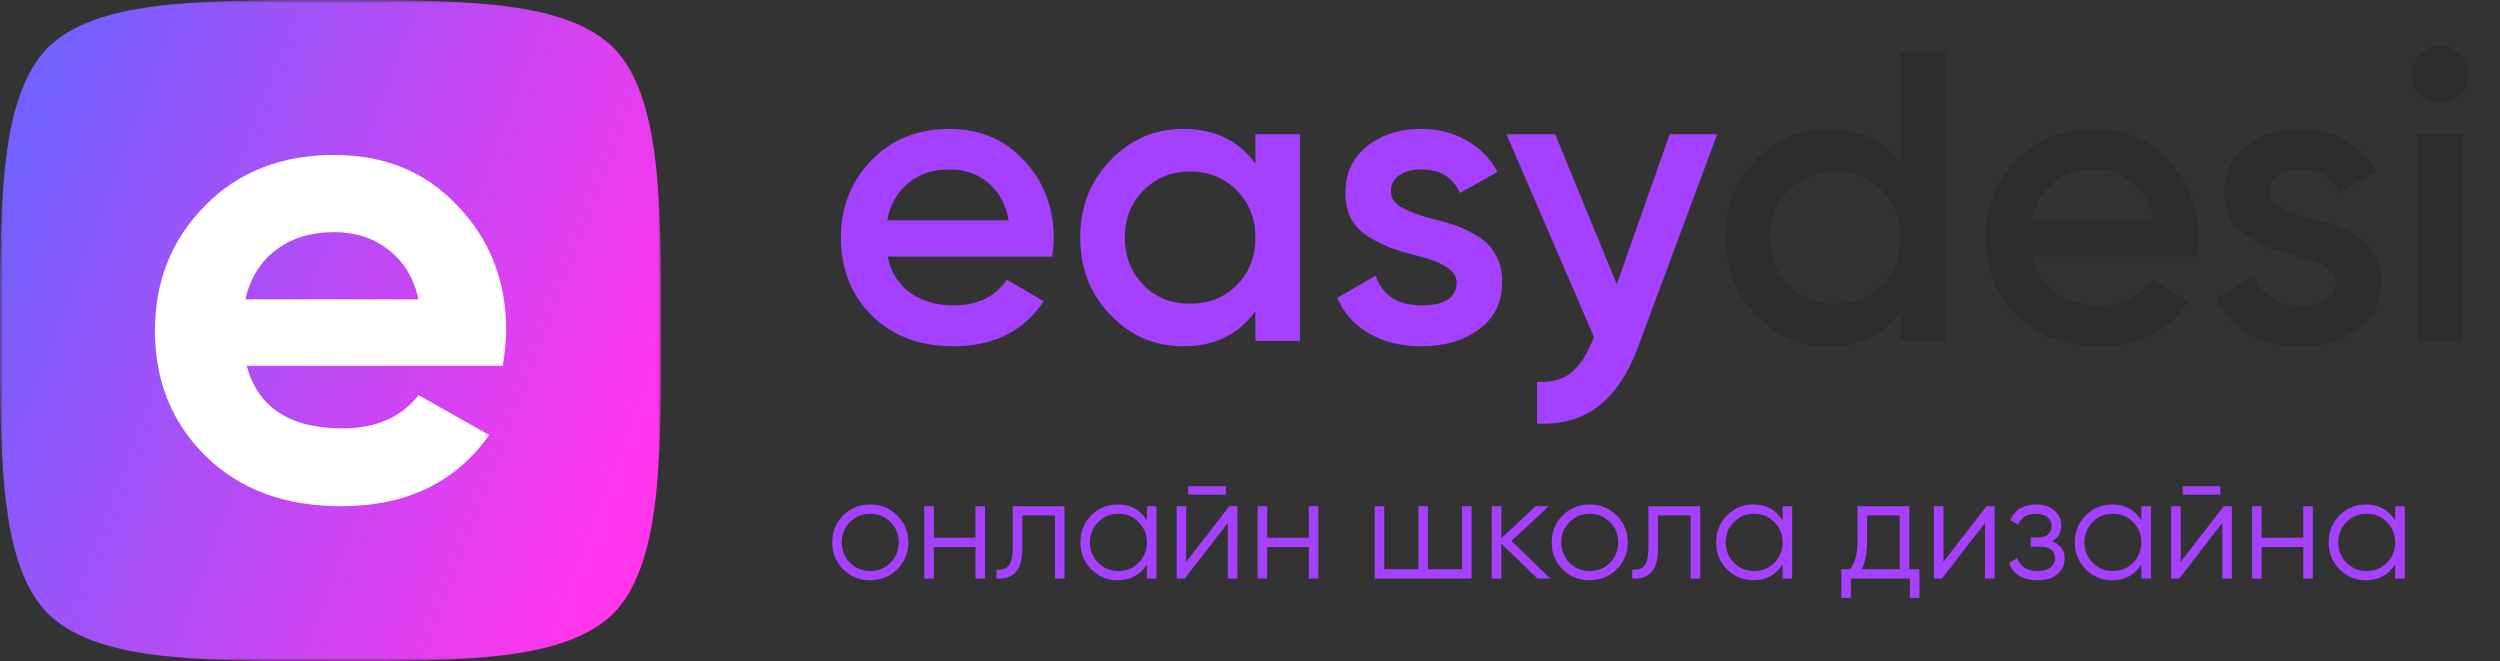
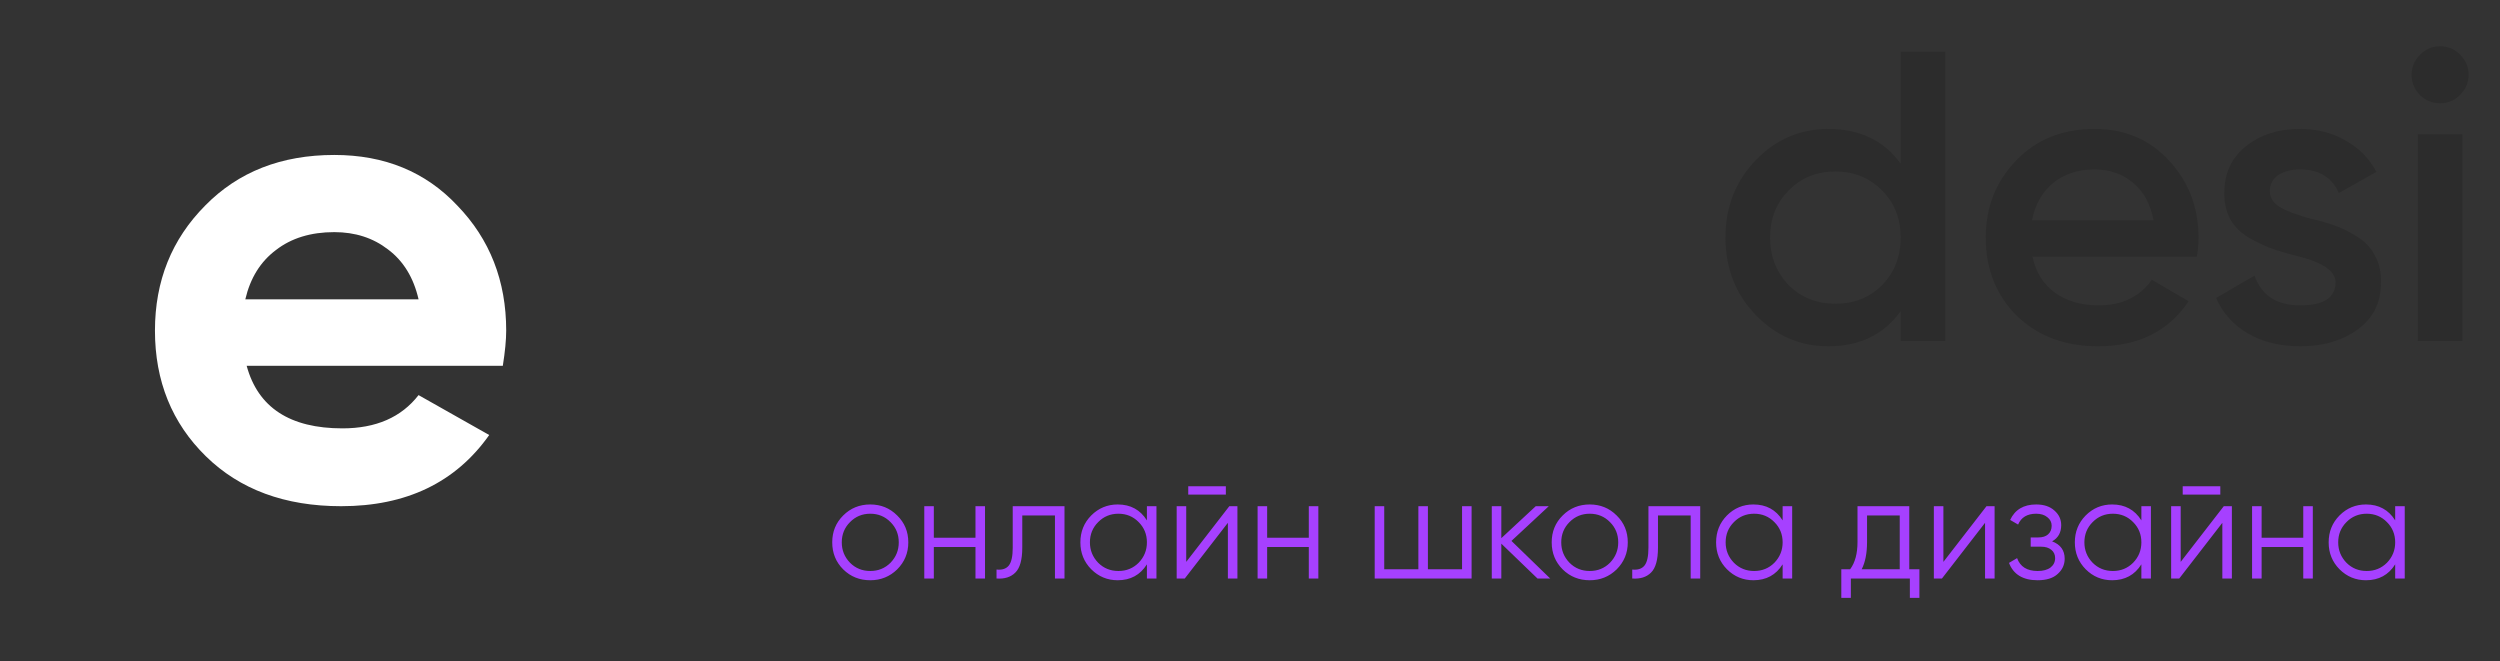
<svg xmlns="http://www.w3.org/2000/svg" width="363" height="96" viewBox="0 0 363 96" fill="none">
  <rect x="0" y="0" width="363" height="96" fill="#333333" stroke="none" />
  <mask id="mask0_2907_22" style="mask-type:luminance" maskUnits="userSpaceOnUse" x="0" y="0" width="96" height="96">
    <path d="M96 0H0V96H96V0Z" fill="white" />
  </mask>
  <g mask="url(#mask0_2907_22)">
-     <path fill-rule="evenodd" clip-rule="evenodd" d="M48 0H49.5C68.534 0.008 82.191 0.243 89.074 6.926C95.751 13.803 95.992 28.06 96 46.5L96 48V49.5C95.992 67.94 95.751 82.197 89.074 89.074C82.191 95.757 68.534 95.992 49.5 96L48 96H46.5C27.466 95.993 13.809 95.757 6.926 89.074C0.249 82.197 0.008 67.94 0 49.5L0 48V46.5C0.008 28.06 0.249 13.803 6.926 6.926C13.809 0.243 27.497 0.008 46.5 0L48 0Z" fill="url(#paint0_linear_2907_22)" />
    <path d="M73.007 53.119H35.817C37.461 59.172 42.098 62.199 49.726 62.199C54.593 62.199 58.276 60.589 60.775 57.369L71.034 63.165C66.167 70.055 58.999 73.5 49.529 73.5C41.374 73.5 34.831 71.085 29.898 66.256C24.966 61.426 22.5 55.341 22.5 48C22.5 40.788 24.933 34.735 29.8 29.841C34.601 24.947 40.848 22.5 48.542 22.5C55.842 22.5 61.794 24.947 66.397 29.841C71.132 34.735 73.5 40.788 73.5 48C73.5 49.352 73.336 51.059 73.007 53.119ZM35.62 43.46H60.775C60.051 40.305 58.572 37.89 56.336 36.216C54.165 34.542 51.568 33.705 48.542 33.705C45.123 33.705 42.295 34.574 40.059 36.312C37.823 37.987 36.343 40.369 35.62 43.46Z" fill="white" />
  </g>
-   <path d="M152.76 37.26H128.88C129.36 39.5 130.44 41.24 132.12 42.48C133.84 43.72 135.96 44.34 138.48 44.34C141.88 44.34 144.46 43.1 146.22 40.62L151.56 43.74C148.64 48.1 144.26 50.28 138.42 50.28C133.58 50.28 129.64 48.8 126.6 45.84C123.6 42.84 122.1 39.06 122.1 34.5C122.1 30.06 123.58 26.32 126.54 23.28C129.46 20.24 133.26 18.72 137.94 18.72C142.3 18.72 145.9 20.26 148.74 23.34C151.579 26.42 153 30.16 153 34.56C153 35.36 152.92 36.26 152.76 37.26ZM128.82 31.98H146.46C146.02 29.62 145.02 27.8 143.46 26.52C141.94 25.24 140.08 24.6 137.88 24.6C135.48 24.6 133.48 25.26 131.88 26.58C130.28 27.9 129.26 29.7 128.82 31.98ZM182.286 23.76V19.5H188.766V49.5H182.286V45.18C179.845 48.58 176.346 50.28 171.786 50.28C167.665 50.28 164.146 48.76 161.226 45.72C158.305 42.68 156.846 38.94 156.846 34.5C156.846 30.06 158.305 26.32 161.226 23.28C164.146 20.24 167.665 18.72 171.786 18.72C176.346 18.72 179.845 20.4 182.286 23.76ZM166.026 41.4C167.826 43.2 170.086 44.1 172.806 44.1C175.525 44.1 177.786 43.2 179.586 41.4C181.386 39.56 182.286 37.26 182.286 34.5C182.286 31.74 181.386 29.46 179.586 27.66C177.786 25.82 175.525 24.9 172.806 24.9C170.086 24.9 167.826 25.82 166.026 27.66C164.226 29.46 163.326 31.74 163.326 34.5C163.326 37.22 164.226 39.52 166.026 41.4ZM201.963 27.78C201.963 28.7 202.443 29.46 203.403 30.06C204.363 30.62 205.764 31.16 207.603 31.68C209.004 32 210.223 32.34 211.263 32.7C212.304 33.06 213.403 33.6 214.563 34.32C215.724 35 216.603 35.92 217.203 37.08C217.843 38.2 218.143 39.52 218.103 41.04C218.103 43.92 216.984 46.18 214.743 47.82C212.503 49.46 209.724 50.28 206.403 50.28C203.443 50.28 200.904 49.66 198.783 48.42C196.663 47.18 195.123 45.46 194.163 43.26L199.743 40.02C200.743 42.9 202.963 44.34 206.403 44.34C209.803 44.34 211.503 43.22 211.503 40.98C211.503 39.34 209.604 38.06 205.803 37.14C204.363 36.78 203.143 36.42 202.143 36.06C201.183 35.7 200.103 35.18 198.903 34.5C197.743 33.82 196.843 32.92 196.203 31.8C195.603 30.68 195.324 29.38 195.363 27.9C195.363 25.14 196.404 22.92 198.483 21.24C200.604 19.56 203.223 18.72 206.343 18.72C208.824 18.72 211.023 19.28 212.943 20.4C214.903 21.48 216.403 23 217.443 24.96L211.983 28.02C210.984 25.74 209.103 24.6 206.343 24.6C205.063 24.6 204.003 24.88 203.163 25.44C202.363 26 201.963 26.78 201.963 27.78ZM234.757 41.28L242.437 19.5H249.337L237.817 50.46C234.937 58.22 230.058 61.9 223.177 61.5V55.44C225.177 55.56 226.797 55.14 228.037 54.18C229.278 53.22 230.317 51.68 231.157 49.56L231.457 48.96L218.737 19.5H225.817L234.757 41.28Z" fill="#A640FF" />
  <path d="M275.977 23.76V7.5H282.457V49.5H275.977V45.18C273.537 48.58 270.037 50.28 265.477 50.28C261.357 50.28 257.838 48.76 254.917 45.72C251.997 42.68 250.537 38.94 250.537 34.5C250.537 30.06 251.997 26.32 254.917 23.28C257.838 20.24 261.357 18.72 265.477 18.72C270.037 18.72 273.537 20.4 275.977 23.76ZM259.717 41.4C261.517 43.2 263.778 44.1 266.497 44.1C269.217 44.1 271.477 43.2 273.277 41.4C275.077 39.56 275.977 37.26 275.977 34.5C275.977 31.74 275.077 29.46 273.277 27.66C271.477 25.82 269.217 24.9 266.497 24.9C263.778 24.9 261.517 25.82 259.717 27.66C257.917 29.46 257.017 31.74 257.017 34.5C257.017 37.22 257.917 39.52 259.717 41.4ZM318.99 37.26H295.11C295.59 39.5 296.67 41.24 298.35 42.48C300.07 43.72 302.19 44.34 304.71 44.34C308.11 44.34 310.69 43.1 312.45 40.62L317.79 43.74C314.871 48.1 310.491 50.28 304.65 50.28C299.811 50.28 295.87 48.8 292.83 45.84C289.83 42.84 288.33 39.06 288.33 34.5C288.33 30.06 289.81 26.32 292.77 23.28C295.69 20.24 299.49 18.72 304.17 18.72C308.53 18.72 312.13 20.26 314.97 23.34C317.811 26.42 319.23 30.16 319.23 34.56C319.23 35.36 319.15 36.26 318.99 37.26ZM295.05 31.98H312.69C312.25 29.62 311.25 27.8 309.69 26.52C308.17 25.24 306.31 24.6 304.11 24.6C301.71 24.6 299.71 25.26 298.11 26.58C296.511 27.9 295.491 29.7 295.05 31.98ZM329.58 27.78C329.58 28.7 330.06 29.46 331.02 30.06C331.98 30.62 333.381 31.16 335.22 31.68C336.621 32 337.84 32.34 338.88 32.7C339.921 33.06 341.02 33.6 342.18 34.32C343.341 35 344.22 35.92 344.82 37.08C345.46 38.2 345.76 39.52 345.72 41.04C345.72 43.92 344.601 46.18 342.36 47.82C340.12 49.46 337.341 50.28 334.02 50.28C331.06 50.28 328.521 49.66 326.4 48.42C324.28 47.18 322.74 45.46 321.78 43.26L327.36 40.02C328.36 42.9 330.58 44.34 334.02 44.34C337.42 44.34 339.12 43.22 339.12 40.98C339.12 39.34 337.221 38.06 333.42 37.14C331.98 36.78 330.76 36.42 329.76 36.06C328.8 35.7 327.72 35.18 326.52 34.5C325.36 33.82 324.46 32.92 323.82 31.8C323.22 30.68 322.941 29.38 322.98 27.9C322.98 25.14 324.021 22.92 326.1 21.24C328.221 19.56 330.84 18.72 333.96 18.72C336.441 18.72 338.64 19.28 340.56 20.4C342.52 21.48 344.02 23 345.06 24.96L339.6 28.02C338.601 25.74 336.72 24.6 333.96 24.6C332.68 24.6 331.62 24.88 330.78 25.44C329.98 26 329.58 26.78 329.58 27.78ZM357.184 13.8C356.385 14.6 355.425 15 354.304 15C353.185 15 352.204 14.6 351.364 13.8C350.565 12.96 350.164 11.98 350.164 10.86C350.164 9.74 350.565 8.78 351.364 7.98C352.165 7.14 353.145 6.72 354.304 6.72C355.465 6.72 356.445 7.14 357.244 7.98C358.045 8.78 358.444 9.74 358.444 10.86C358.444 11.98 358.024 12.96 357.184 13.8ZM357.544 49.5H351.064V19.5H357.544V49.5Z" fill="#2C2C2C" />
  <path d="M130.269 82.677C129.191 83.727 127.889 84.252 126.363 84.252C124.809 84.252 123.5 83.727 122.436 82.677C121.372 81.613 120.84 80.304 120.84 78.75C120.84 77.196 121.372 75.894 122.436 74.844C123.5 73.78 124.809 73.248 126.363 73.248C127.903 73.248 129.205 73.78 130.269 74.844C131.347 75.894 131.886 77.196 131.886 78.75C131.886 80.29 131.347 81.599 130.269 82.677ZM123.423 81.711C124.221 82.509 125.201 82.908 126.363 82.908C127.525 82.908 128.505 82.509 129.303 81.711C130.101 80.885 130.5 79.898 130.5 78.75C130.5 77.588 130.101 76.608 129.303 75.81C128.505 74.998 127.525 74.592 126.363 74.592C125.201 74.592 124.221 74.998 123.423 75.81C122.625 76.608 122.226 77.588 122.226 78.75C122.226 79.898 122.625 80.885 123.423 81.711ZM141.639 78.078V73.5H143.025V84H141.639V79.422H135.591V84H134.205V73.5H135.591V78.078H141.639ZM147.048 73.5H154.566V84H153.18V74.844H148.434V79.527C148.434 81.277 148.098 82.481 147.426 83.139C146.768 83.797 145.858 84.084 144.696 84V82.698C145.508 82.782 146.103 82.586 146.481 82.11C146.859 81.634 147.048 80.773 147.048 79.527V73.5ZM166.531 75.558V73.5H167.917V84H166.531V81.942C165.565 83.482 164.152 84.252 162.289 84.252C160.792 84.252 159.511 83.72 158.446 82.656C157.396 81.592 156.871 80.29 156.871 78.75C156.871 77.21 157.396 75.908 158.446 74.844C159.511 73.78 160.792 73.248 162.289 73.248C164.152 73.248 165.565 74.018 166.531 75.558ZM159.454 81.711C160.252 82.509 161.233 82.908 162.394 82.908C163.557 82.908 164.536 82.509 165.334 81.711C166.132 80.885 166.531 79.898 166.531 78.75C166.531 77.588 166.132 76.608 165.334 75.81C164.536 74.998 163.557 74.592 162.394 74.592C161.233 74.592 160.252 74.998 159.454 75.81C158.656 76.608 158.257 77.588 158.257 78.75C158.257 79.898 158.656 80.885 159.454 81.711ZM177.993 71.82H172.533V70.602H177.993V71.82ZM172.239 81.585L178.497 73.5H179.673V84H178.287V75.915L172.029 84H170.853V73.5H172.239V81.585ZM190.038 78.078V73.5H191.424V84H190.038V79.422H183.99V84H182.604V73.5H183.99V78.078H190.038ZM212.289 82.656V73.5H213.675V84H199.605V73.5H200.991V82.656H205.947V73.5H207.333V82.656H212.289ZM219.462 78.54L225.09 84H223.242L217.992 78.939V84H216.606V73.5H217.992V78.141L222.99 73.5H224.88L219.462 78.54ZM234.736 82.677C233.658 83.727 232.356 84.252 230.83 84.252C229.276 84.252 227.967 83.727 226.903 82.677C225.838 81.613 225.307 80.304 225.307 78.75C225.307 77.196 225.838 75.894 226.903 74.844C227.967 73.78 229.276 73.248 230.83 73.248C232.369 73.248 233.671 73.78 234.736 74.844C235.813 75.894 236.353 77.196 236.353 78.75C236.353 80.29 235.813 81.599 234.736 82.677ZM227.89 81.711C228.688 82.509 229.668 82.908 230.83 82.908C231.991 82.908 232.972 82.509 233.77 81.711C234.568 80.885 234.967 79.898 234.967 78.75C234.967 77.588 234.568 76.608 233.77 75.81C232.972 74.998 231.991 74.592 230.83 74.592C229.668 74.592 228.688 74.998 227.89 75.81C227.092 76.608 226.693 77.588 226.693 78.75C226.693 79.898 227.092 80.885 227.89 81.711ZM239.353 73.5H246.871V84H245.485V74.844H240.739V79.527C240.739 81.277 240.403 82.481 239.731 83.139C239.074 83.797 238.164 84.084 237.001 84V82.698C237.814 82.782 238.408 82.586 238.786 82.11C239.164 81.634 239.353 80.773 239.353 79.527V73.5ZM258.838 75.558V73.5H260.224V84H258.838V81.942C257.872 83.482 256.458 84.252 254.596 84.252C253.098 84.252 251.817 83.72 250.753 82.656C249.703 81.592 249.178 80.29 249.178 78.75C249.178 77.21 249.703 75.908 250.753 74.844C251.817 73.78 253.098 73.248 254.596 73.248C256.458 73.248 257.872 74.018 258.838 75.558ZM251.761 81.711C252.559 82.509 253.539 82.908 254.701 82.908C255.862 82.908 256.843 82.509 257.641 81.711C258.439 80.885 258.838 79.898 258.838 78.75C258.838 77.588 258.439 76.608 257.641 75.81C256.843 74.998 255.862 74.592 254.701 74.592C253.539 74.592 252.559 74.998 251.761 75.81C250.963 76.608 250.564 77.588 250.564 78.75C250.564 79.898 250.963 80.885 251.761 81.711ZM277.228 73.5V82.656H278.698V86.814H277.312V84H268.744V86.814H267.358V82.656H268.639C269.353 81.704 269.71 80.381 269.71 78.687V73.5H277.228ZM270.319 82.656H275.842V74.844H271.096V78.687C271.096 80.311 270.837 81.634 270.319 82.656ZM282.181 81.585L288.439 73.5H289.615V84H288.229V75.915L281.971 84H280.795V73.5H282.181V81.585ZM297.964 78.603C299.182 79.065 299.791 79.905 299.791 81.123C299.791 82.005 299.448 82.747 298.762 83.349C298.104 83.951 297.138 84.252 295.864 84.252C293.736 84.252 292.35 83.412 291.706 81.732L292.882 81.039C293.329 82.285 294.324 82.908 295.864 82.908C296.662 82.908 297.285 82.74 297.733 82.404C298.18 82.054 298.405 81.599 298.405 81.039C298.405 80.535 298.222 80.136 297.859 79.842C297.495 79.534 297.004 79.38 296.389 79.38H294.856V78.036H295.969C296.571 78.036 297.04 77.889 297.376 77.595C297.726 77.287 297.901 76.867 297.901 76.335C297.901 75.831 297.691 75.418 297.271 75.096C296.865 74.76 296.326 74.592 295.654 74.592C294.352 74.592 293.476 75.117 293.029 76.167L291.874 75.495C292.573 73.997 293.833 73.248 295.654 73.248C296.773 73.248 297.655 73.542 298.3 74.13C298.957 74.704 299.287 75.411 299.287 76.251C299.287 77.329 298.846 78.113 297.964 78.603ZM310.927 75.558V73.5H312.313V84H310.927V81.942C309.961 83.482 308.547 84.252 306.685 84.252C305.187 84.252 303.906 83.72 302.842 82.656C301.792 81.592 301.267 80.29 301.267 78.75C301.267 77.21 301.792 75.908 302.842 74.844C303.906 73.78 305.187 73.248 306.685 73.248C308.547 73.248 309.961 74.018 310.927 75.558ZM303.85 81.711C304.648 82.509 305.628 82.908 306.79 82.908C307.953 82.908 308.932 82.509 309.73 81.711C310.528 80.885 310.927 79.898 310.927 78.75C310.927 77.588 310.528 76.608 309.73 75.81C308.932 74.998 307.953 74.592 306.79 74.592C305.628 74.592 304.648 74.998 303.85 75.81C303.052 76.608 302.653 77.588 302.653 78.75C302.653 79.898 303.052 80.885 303.85 81.711ZM322.389 71.82H316.929V70.602H322.389V71.82ZM316.635 81.585L322.893 73.5H324.069V84H322.683V75.915L316.425 84H315.249V73.5H316.635V81.585ZM334.434 78.078V73.5H335.82V84H334.434V79.422H328.386V84H327V73.5H328.386V78.078H334.434ZM347.781 75.558V73.5H349.167V84H347.781V81.942C346.815 83.482 345.4 84.252 343.539 84.252C342.04 84.252 340.759 83.72 339.696 82.656C338.646 81.592 338.121 80.29 338.121 78.75C338.121 77.21 338.646 75.908 339.696 74.844C340.759 73.78 342.04 73.248 343.539 73.248C345.4 73.248 346.815 74.018 347.781 75.558ZM340.704 81.711C341.502 82.509 342.481 82.908 343.644 82.908C344.805 82.908 345.786 82.509 346.584 81.711C347.382 80.885 347.781 79.898 347.781 78.75C347.781 77.588 347.382 76.608 346.584 75.81C345.786 74.998 344.805 74.592 343.644 74.592C342.481 74.592 341.502 74.998 340.704 75.81C339.906 76.608 339.507 77.588 339.507 78.75C339.507 79.898 339.906 80.885 340.704 81.711Z" fill="#A640FF" />
  <defs>
    <linearGradient id="paint0_linear_2907_22" x1="7.94" y1="8.52" x2="101.213" y2="43.678" gradientUnits="userSpaceOnUse">
      <stop stop-color="#7460FF" />
      <stop offset="1" stop-color="#FF35EC" />
    </linearGradient>
  </defs>
</svg>